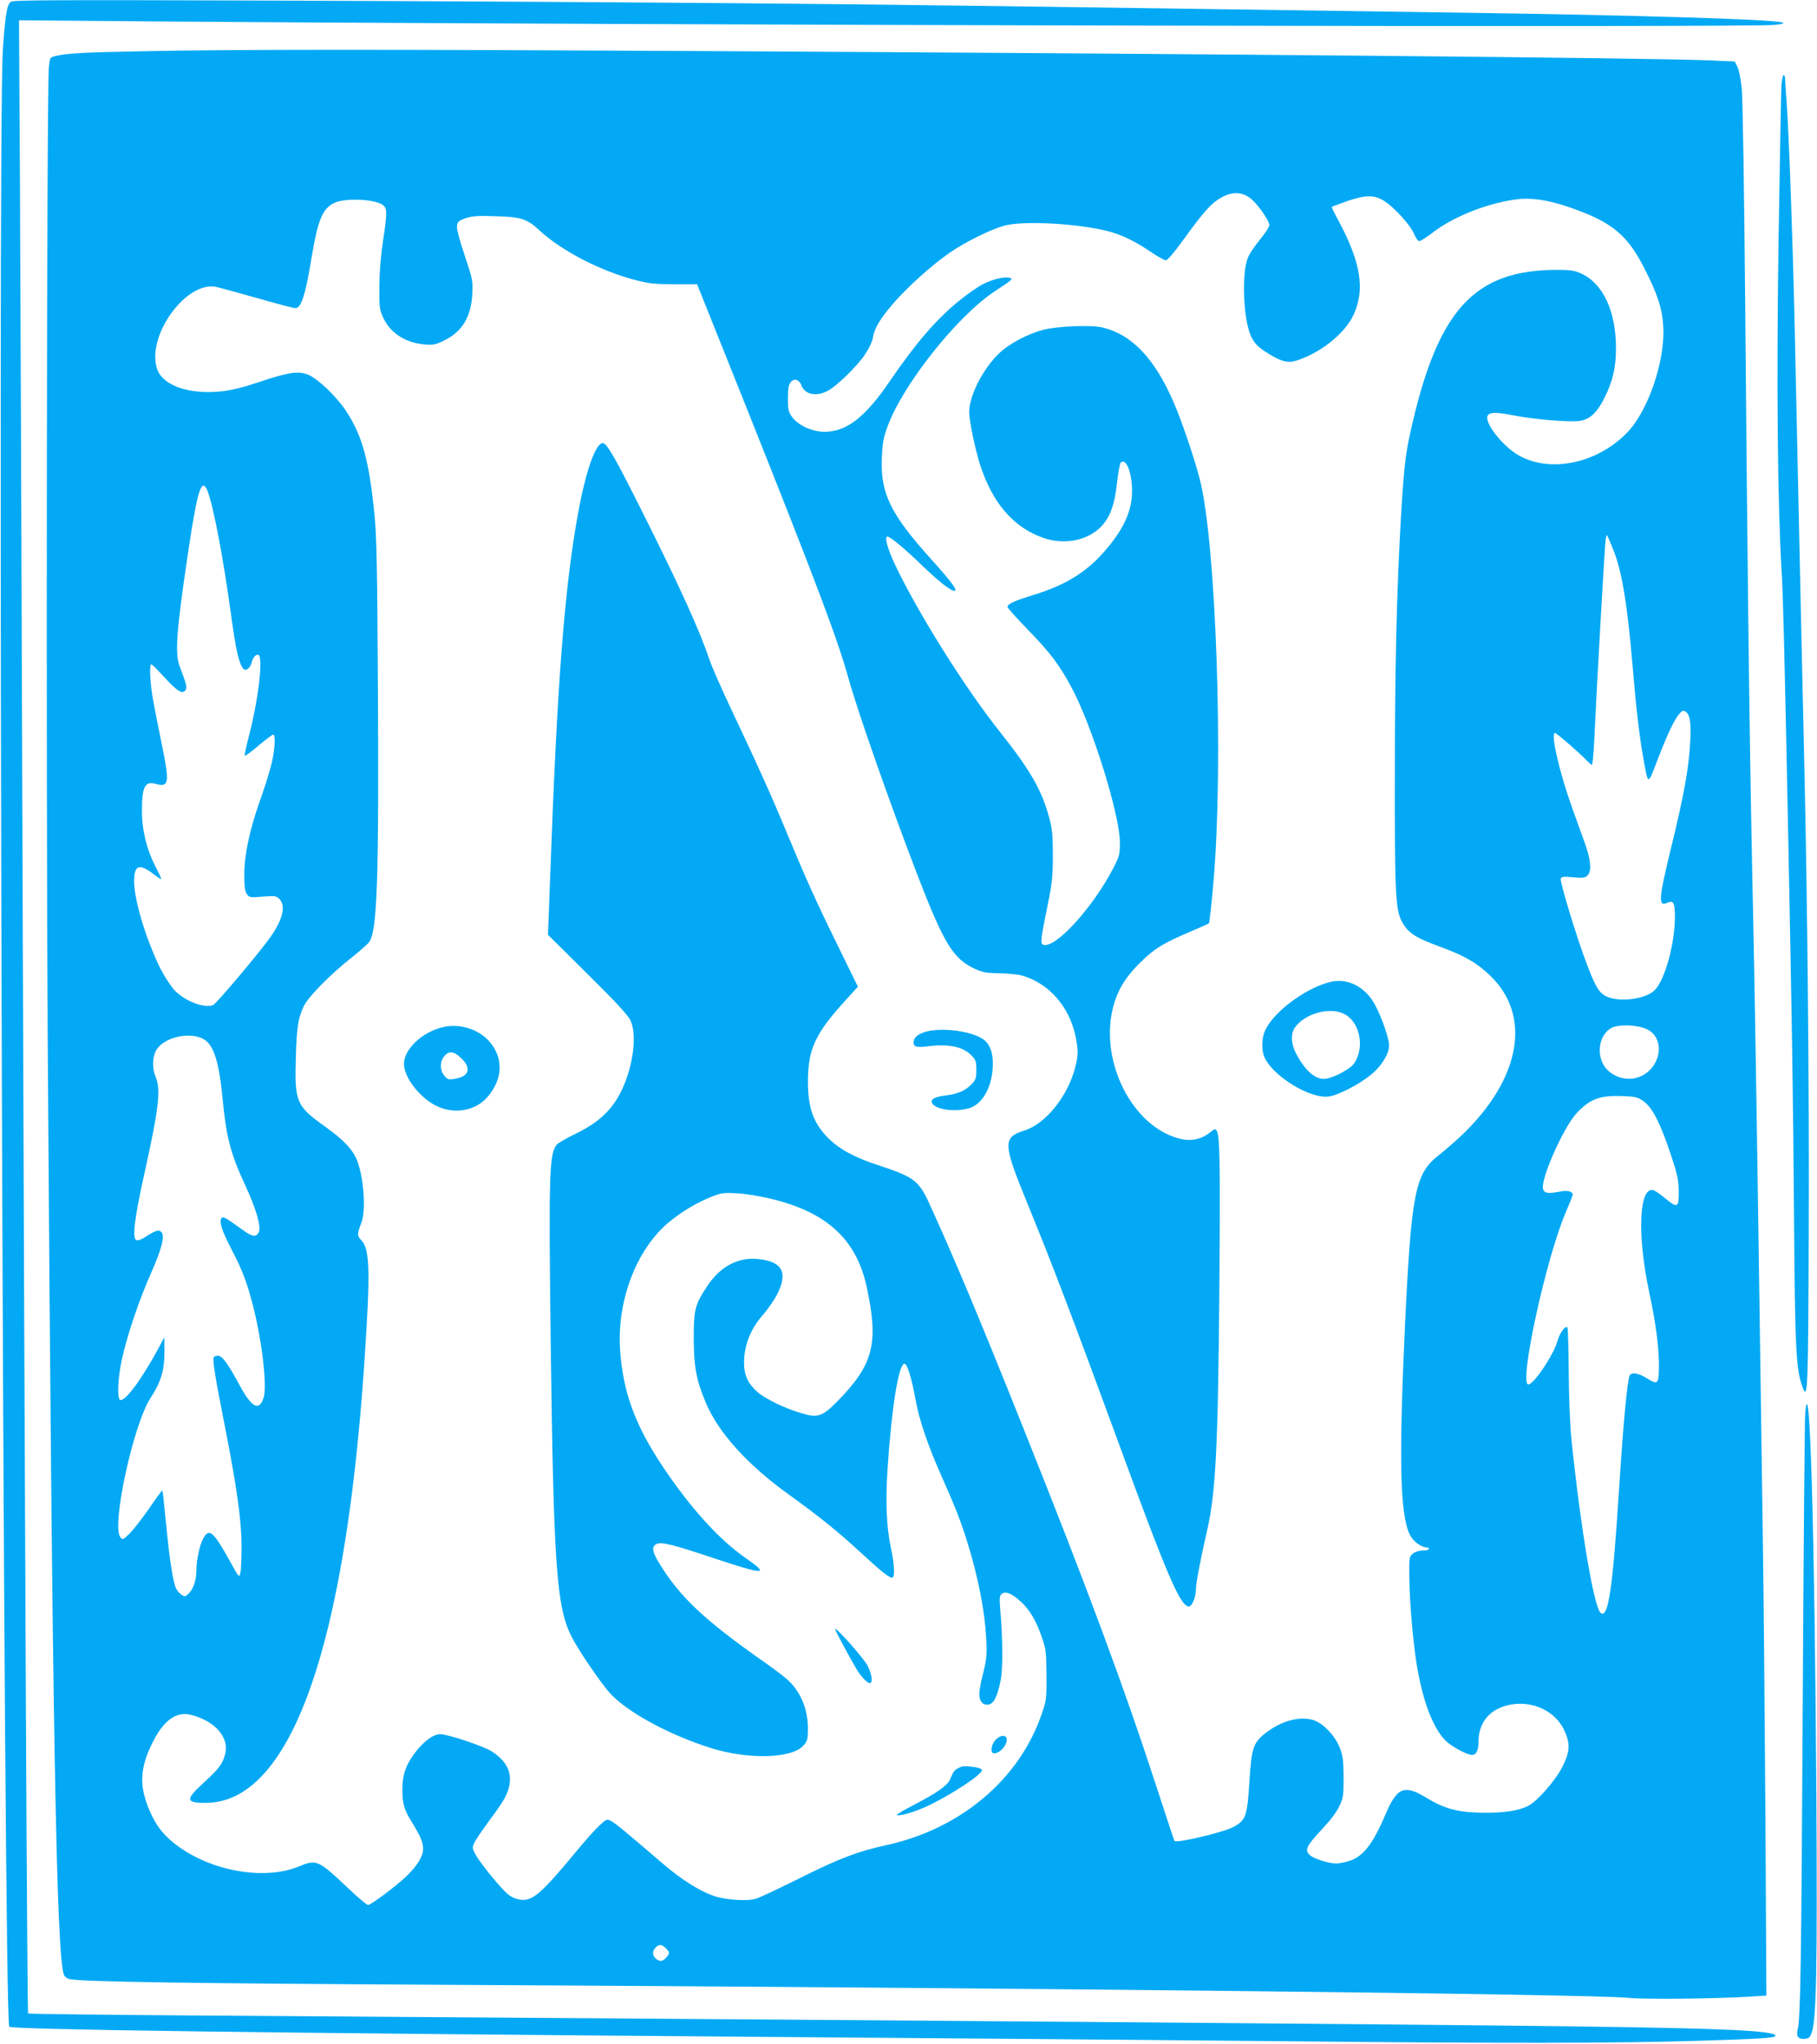
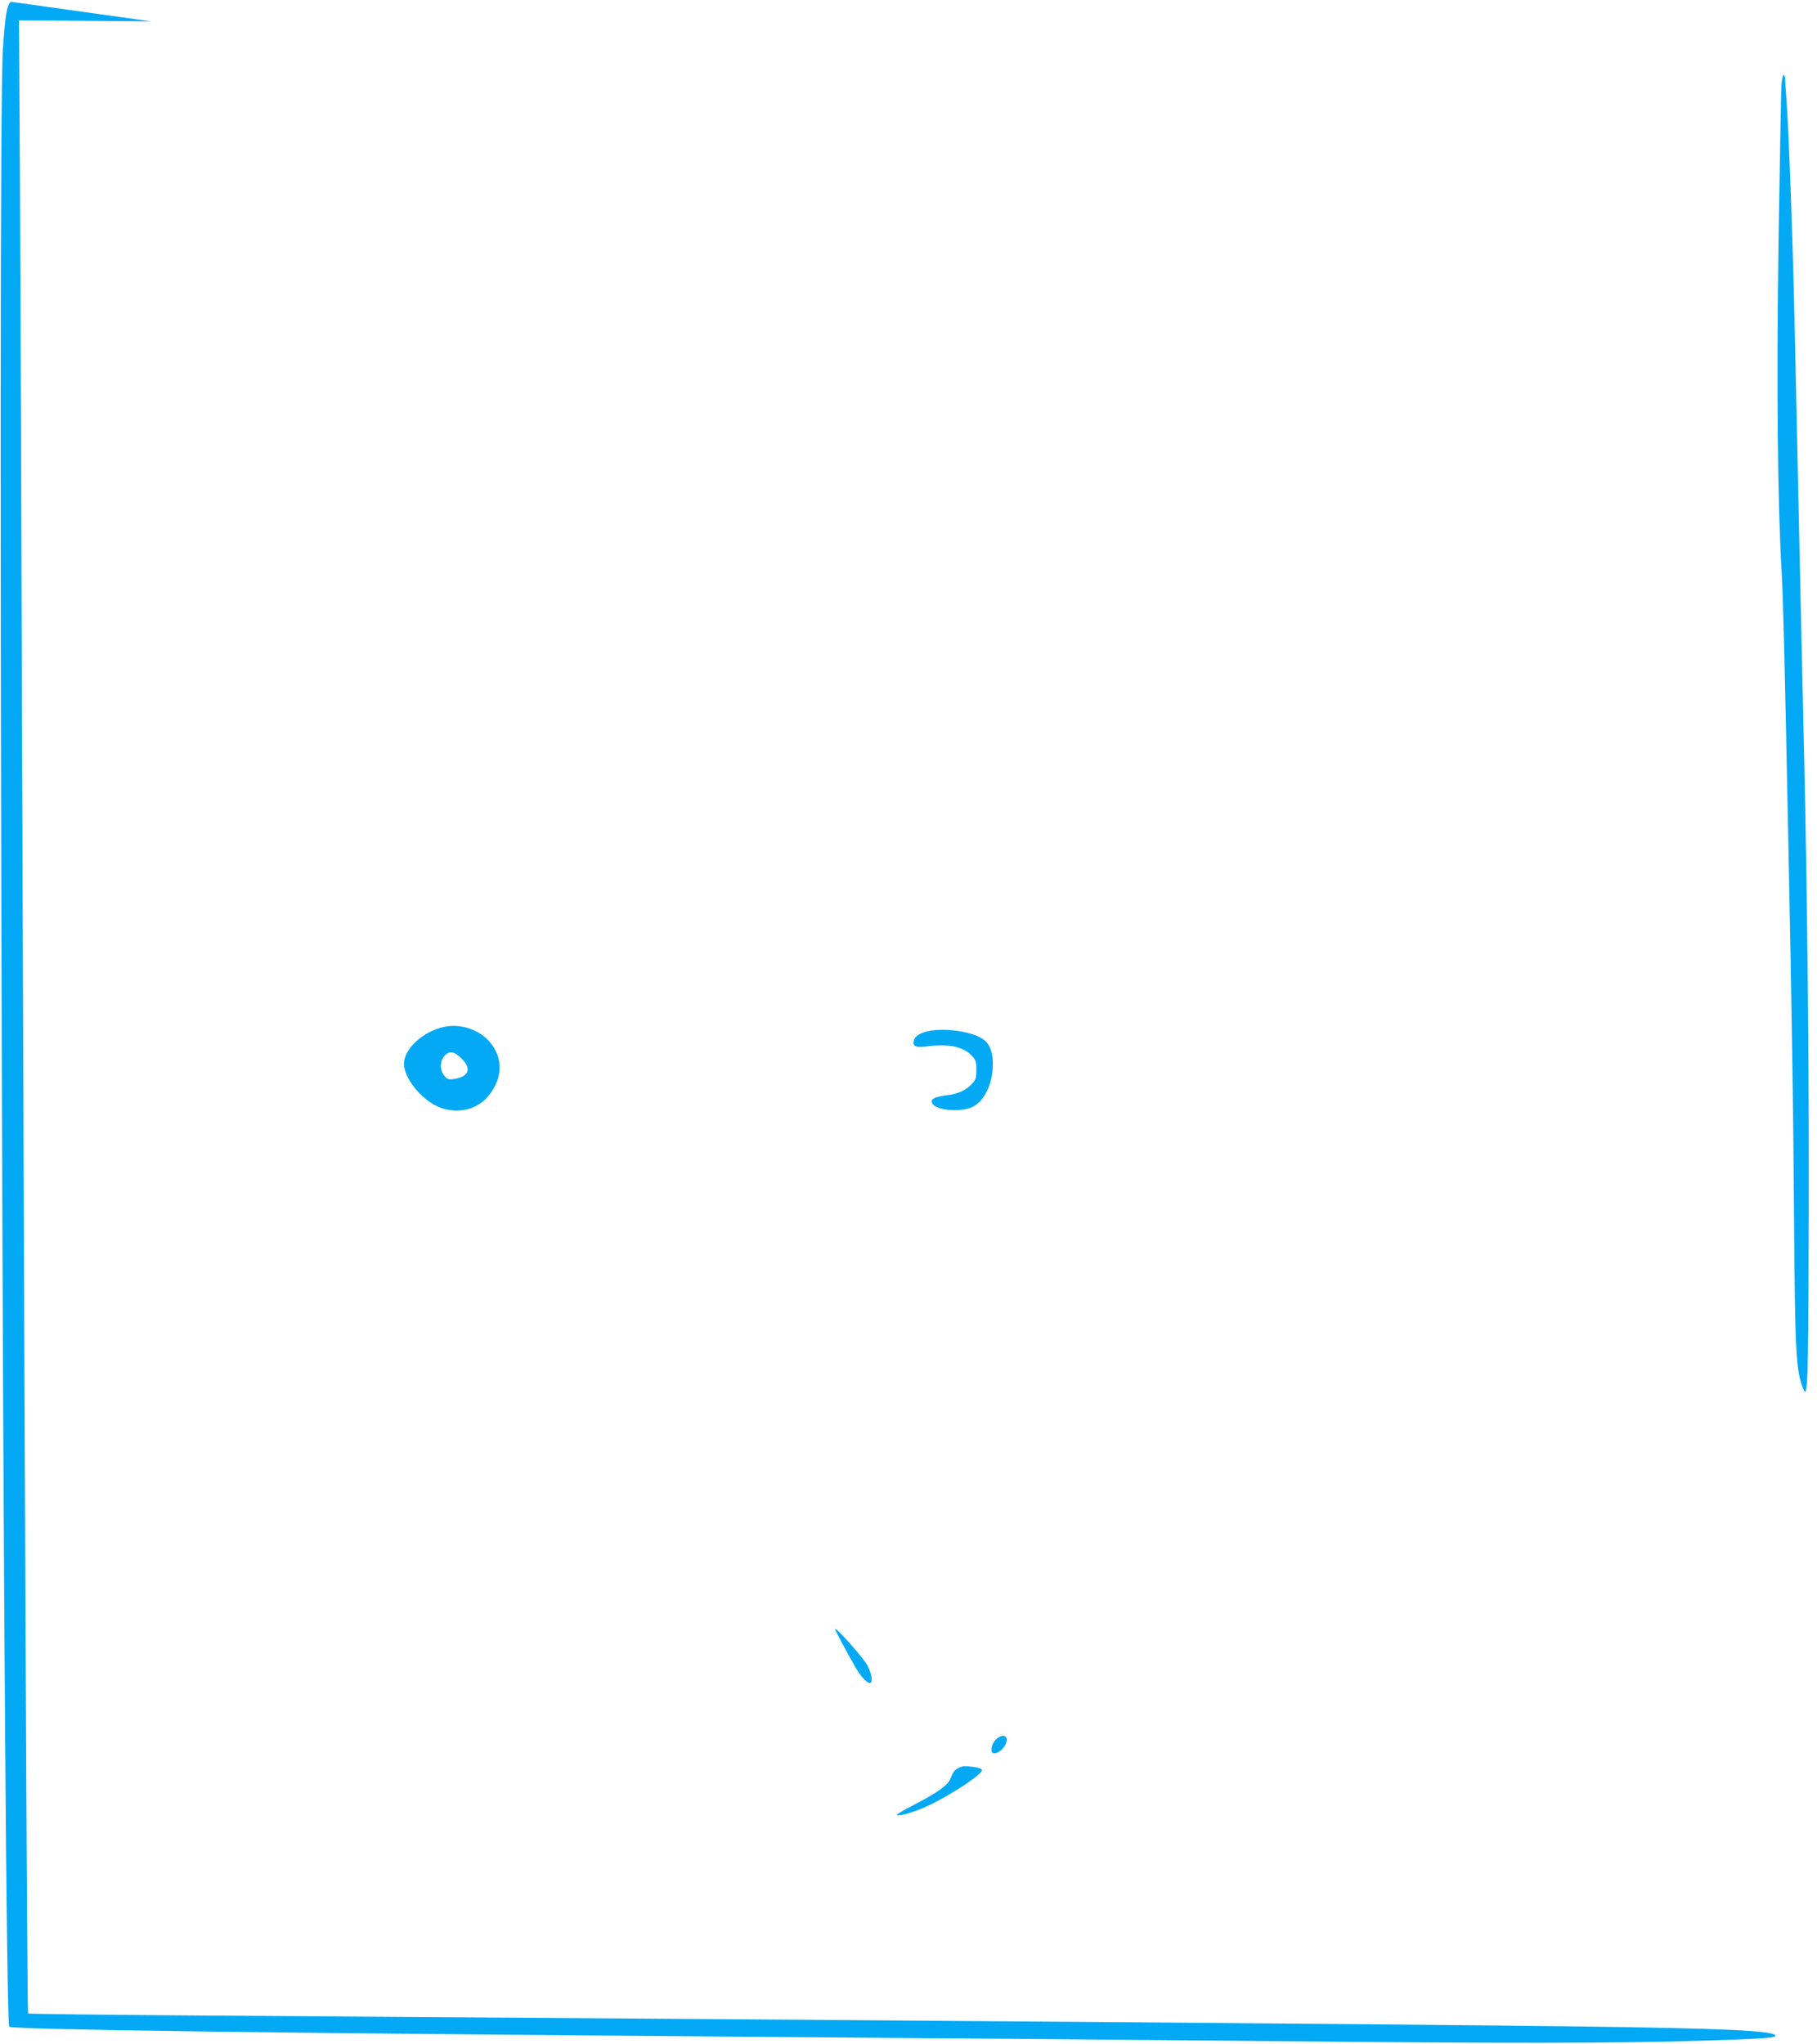
<svg xmlns="http://www.w3.org/2000/svg" version="1.0" width="1138pt" height="1280pt" viewBox="0 0 1138 1280" preserveAspectRatio="xMidYMid meet">
  <g transform="translate(0,1280) scale(0.1,-0.1)" fill="#03a9f4" stroke="none">
-     <path d="M68 12789 c-25 -20 -35 -81 -50 -299 -35 -517 4 -12346 40 -12382 18 -18 1566 -39 4652 -63 1064 -8 2525 -20 3245 -27 1469 -15 2164 -14 2685 2 377 11 480 18 480 31 0 32 -314 47 -1261 59 -1100 14 -4047 37 -8596 68 -595 4 -1084 10 -1087 13 -6 6 -21 3078 -36 7479 -5 1620 -12 3408 -15 3974 l-6 1029 828 -7 c3161 -24 10031 -39 10168 -22 56 7 65 10 44 16 -67 19 -916 45 -1964 60 -3119 45 -3486 50 -4605 60 -586 5 -1839 13 -2785 16 -1446 5 -1723 4 -1737 -7z" />
-     <path d="M886 12479 c-367 -7 -473 -13 -538 -30 -36 -9 -36 -10 -42 -72 -13 -132 -18 -4465 -7 -6112 28 -4242 54 -5706 101 -5831 5 -13 21 -25 37 -28 78 -17 758 -27 2433 -36 3601 -19 7103 -58 7325 -81 98 -11 566 -6 774 8 l94 6 -6 1111 c-4 611 -11 1422 -17 1801 -5 380 -14 1010 -20 1400 -19 1323 -31 2058 -46 2745 -17 802 -30 1882 -44 3565 -6 666 -15 1257 -21 1315 -5 59 -17 120 -27 140 l-17 35 -160 7 c-400 16 -3116 41 -6265 58 -1995 11 -3001 11 -3554 -1z m6943 -919 c44 -32 121 -141 121 -171 0 -9 -25 -48 -56 -86 -31 -37 -66 -88 -77 -113 -42 -95 -31 -393 19 -497 19 -40 38 -61 84 -92 92 -61 141 -77 193 -61 152 45 310 170 364 288 74 158 46 330 -94 590 -25 46 -44 85 -42 86 2 2 44 18 92 35 119 42 178 42 240 0 64 -42 162 -151 184 -205 10 -24 24 -44 32 -44 8 0 47 25 86 55 130 99 333 180 517 206 98 13 203 -2 346 -52 256 -89 353 -169 458 -374 84 -163 115 -257 121 -369 13 -218 -96 -534 -230 -669 -196 -199 -504 -254 -697 -125 -93 62 -190 191 -174 232 10 25 50 27 156 6 129 -26 358 -45 421 -36 65 10 109 51 156 145 52 103 72 190 72 310 0 231 -80 404 -216 467 -42 20 -66 24 -152 24 -520 0 -748 -249 -917 -1005 -33 -146 -43 -232 -61 -530 -27 -467 -39 -938 -39 -1630 -1 -725 4 -838 42 -912 38 -74 85 -105 242 -162 150 -55 227 -99 309 -177 268 -252 197 -652 -180 -1009 -41 -38 -104 -93 -139 -120 -147 -114 -171 -236 -210 -1055 -40 -856 -32 -1199 31 -1323 20 -39 70 -77 102 -77 9 0 17 -4 17 -10 0 -5 -18 -10 -39 -10 -23 0 -48 -8 -62 -19 -23 -19 -24 -23 -22 -163 2 -153 24 -401 48 -545 38 -220 98 -378 175 -460 35 -37 137 -93 169 -93 27 0 41 29 41 82 0 105 52 182 146 218 156 58 332 -10 394 -152 36 -81 32 -130 -15 -223 -45 -88 -157 -215 -214 -244 -58 -30 -148 -44 -276 -43 -159 1 -248 24 -360 93 -141 86 -185 68 -260 -109 -78 -183 -140 -261 -228 -287 -28 -8 -62 -15 -77 -15 -48 0 -145 31 -168 54 -32 32 -20 56 78 161 50 53 92 108 108 143 25 52 27 67 27 182 -1 107 -4 134 -24 185 -31 79 -108 158 -171 175 -90 24 -206 -11 -304 -91 -68 -57 -78 -91 -91 -300 -14 -215 -22 -238 -102 -281 -61 -33 -353 -102 -367 -87 -2 2 -50 146 -106 319 -209 643 -438 1260 -850 2290 -265 664 -438 1075 -583 1390 -62 135 -97 161 -307 230 -156 50 -251 102 -321 171 -94 94 -128 188 -129 351 0 209 44 305 244 523 l69 76 -126 257 c-132 269 -198 415 -315 697 -99 239 -182 423 -332 740 -72 151 -142 310 -156 352 -61 182 -182 449 -404 893 -186 373 -239 465 -265 465 -45 0 -107 -178 -154 -437 -86 -469 -132 -1072 -175 -2273 l-14 -369 248 -246 c180 -178 254 -258 269 -291 43 -92 15 -296 -60 -446 -58 -116 -141 -193 -280 -261 -58 -28 -112 -59 -121 -69 -48 -54 -52 -181 -39 -1233 18 -1404 36 -1661 130 -1848 44 -87 183 -291 242 -356 108 -118 367 -259 629 -342 238 -75 514 -67 584 17 23 27 26 40 26 103 0 124 -46 234 -129 308 -20 19 -84 67 -141 107 -381 267 -534 412 -662 623 -43 70 -48 102 -18 118 31 16 101 -1 355 -86 330 -110 361 -109 201 2 -165 115 -346 316 -518 574 -174 262 -248 468 -265 735 -18 311 109 634 316 799 81 65 165 114 256 151 65 26 77 27 165 22 53 -3 150 -19 220 -37 344 -85 526 -256 589 -553 75 -349 41 -482 -181 -709 -98 -100 -126 -109 -229 -78 -108 32 -230 92 -279 136 -56 51 -80 103 -80 180 0 109 41 214 121 303 26 30 64 84 84 121 72 138 37 209 -112 225 -129 15 -242 -45 -325 -171 -76 -115 -83 -145 -83 -329 1 -177 16 -257 75 -398 78 -187 261 -390 520 -576 189 -136 308 -232 448 -361 131 -121 180 -160 199 -160 19 0 16 78 -8 190 -27 131 -34 283 -20 495 25 379 69 655 106 655 17 0 46 -94 69 -225 23 -127 76 -283 161 -475 88 -197 124 -290 164 -419 68 -220 108 -426 118 -601 5 -97 2 -128 -15 -200 -31 -122 -35 -161 -20 -190 10 -18 22 -25 42 -25 37 0 60 42 82 146 16 74 15 259 -2 459 -5 61 -3 78 9 88 23 20 62 5 117 -45 59 -53 99 -120 136 -228 25 -73 27 -93 28 -235 1 -150 0 -158 -32 -250 -141 -406 -509 -715 -972 -815 -178 -39 -294 -83 -550 -211 -124 -62 -242 -117 -264 -124 -55 -18 -198 -8 -271 19 -89 32 -202 104 -317 203 -234 201 -294 250 -320 264 -27 14 -30 13 -74 -28 -25 -23 -87 -92 -137 -153 -226 -273 -280 -320 -355 -312 -28 3 -56 15 -80 34 -46 38 -174 194 -204 250 -21 39 -21 44 -6 75 8 18 50 79 91 135 42 55 86 120 98 143 63 120 36 218 -81 292 -53 34 -275 108 -323 108 -43 0 -101 -43 -156 -114 -58 -75 -81 -140 -81 -229 0 -90 10 -128 56 -202 58 -95 74 -131 74 -173 0 -47 -38 -108 -106 -173 -65 -62 -222 -179 -239 -179 -7 0 -63 47 -123 104 -192 181 -198 184 -317 135 -192 -77 -487 -37 -702 97 -101 63 -165 129 -208 216 -85 174 -86 292 -1 463 70 142 149 199 242 176 148 -37 239 -139 215 -241 -14 -62 -37 -94 -130 -179 -122 -111 -121 -131 7 -131 156 0 294 82 419 248 296 393 493 1259 577 2542 36 535 32 677 -20 732 -28 29 -28 40 0 113 28 74 15 274 -26 384 -27 71 -85 133 -209 221 -174 125 -185 151 -176 435 6 189 14 236 49 313 27 58 165 199 301 306 53 42 104 87 111 99 48 74 59 395 53 1546 -4 778 -8 986 -21 1120 -34 348 -77 504 -180 659 -57 87 -172 197 -231 223 -64 28 -121 20 -305 -41 -97 -33 -175 -53 -236 -60 -213 -24 -383 37 -413 148 -58 208 185 540 370 506 19 -4 134 -35 257 -70 122 -35 231 -64 242 -64 36 0 63 82 100 309 40 243 69 314 143 350 70 34 265 24 309 -16 23 -21 23 -50 -3 -220 -14 -90 -22 -189 -23 -283 -1 -132 1 -150 23 -197 43 -97 140 -160 259 -170 55 -5 69 -2 126 26 111 54 167 148 174 291 4 82 2 92 -47 238 -31 92 -51 166 -49 185 3 28 9 34 53 50 41 14 74 17 185 13 164 -4 201 -16 280 -90 140 -129 387 -256 608 -312 78 -20 120 -24 237 -24 l141 0 317 -792 c437 -1097 563 -1432 631 -1676 59 -212 261 -787 434 -1237 165 -427 222 -519 357 -582 51 -23 74 -27 155 -28 52 -1 115 -7 140 -14 167 -47 296 -193 335 -376 19 -89 19 -123 -1 -199 -46 -181 -185 -354 -319 -396 -135 -43 -134 -80 15 -445 160 -390 287 -725 561 -1471 318 -870 401 -1064 455 -1064 20 0 44 59 44 107 0 38 31 199 69 364 55 237 70 520 78 1549 6 759 3 928 -17 960 -8 12 -14 11 -37 -8 -79 -64 -164 -67 -280 -11 -245 121 -400 470 -338 764 25 119 76 208 174 305 92 91 146 124 326 200 55 23 103 45 107 48 3 4 16 122 28 262 64 733 17 2121 -86 2520 -34 132 -114 367 -162 477 -120 279 -264 430 -451 473 -69 16 -283 7 -366 -15 -105 -28 -220 -90 -283 -153 -99 -97 -182 -263 -182 -362 0 -52 35 -224 66 -323 78 -247 212 -402 403 -467 120 -40 252 -19 339 55 67 58 102 141 117 286 8 67 18 126 24 132 33 33 71 -62 71 -178 0 -118 -47 -228 -155 -357 -118 -143 -252 -229 -460 -293 -123 -38 -165 -57 -165 -76 0 -6 60 -73 133 -148 136 -140 194 -217 271 -362 128 -240 299 -792 300 -964 0 -73 -3 -86 -38 -155 -129 -252 -368 -514 -443 -486 -19 8 -15 35 30 256 27 134 31 175 31 305 0 124 -4 165 -23 235 -46 171 -118 298 -311 540 -217 273 -512 743 -655 1045 -47 100 -67 175 -47 175 17 0 111 -78 217 -181 105 -101 179 -159 202 -159 24 0 -13 51 -145 198 -256 284 -319 414 -309 637 4 91 10 125 36 195 97 265 441 697 676 849 108 71 111 74 89 81 -27 10 -103 -7 -163 -37 -30 -14 -98 -61 -151 -104 -144 -116 -273 -266 -436 -504 -154 -227 -272 -319 -409 -319 -77 0 -162 38 -203 91 -24 33 -27 44 -27 119 0 66 4 86 19 103 22 24 52 14 66 -24 21 -55 91 -70 161 -34 57 28 192 160 239 233 22 33 42 77 46 96 9 61 40 115 120 210 87 103 242 244 360 326 97 68 258 147 344 171 121 33 472 13 658 -37 85 -24 158 -59 262 -129 41 -28 83 -51 92 -51 10 0 53 50 109 128 128 177 174 228 233 262 71 41 128 41 185 0z m-6528 -1838 c36 -94 97 -415 144 -757 32 -235 50 -316 78 -352 14 -19 43 1 52 34 8 34 23 53 41 53 34 0 6 -261 -52 -489 -19 -73 -33 -138 -32 -143 2 -5 41 23 86 62 46 38 88 70 93 70 18 0 9 -116 -16 -205 -13 -49 -44 -146 -69 -215 -63 -180 -96 -335 -96 -456 0 -76 4 -105 16 -123 16 -22 20 -23 99 -16 76 6 85 5 104 -14 43 -43 23 -127 -55 -239 -63 -90 -339 -418 -359 -426 -64 -24 -203 36 -258 112 -54 75 -83 129 -132 252 -61 152 -105 322 -105 409 0 105 31 116 123 46 26 -20 47 -33 47 -29 0 4 -18 43 -40 85 -53 104 -82 226 -81 349 0 143 20 180 86 161 83 -23 88 6 40 239 -21 102 -46 230 -56 285 -19 103 -25 225 -11 225 4 0 42 -38 84 -84 80 -86 109 -104 129 -79 13 15 7 38 -35 148 -32 85 -22 220 55 735 56 375 83 458 120 362z m8802 -362 c54 -131 89 -340 122 -730 21 -254 42 -435 65 -565 34 -188 28 -187 89 -29 65 168 103 249 135 289 20 25 28 28 42 19 28 -17 37 -70 30 -189 -9 -168 -38 -329 -121 -669 -78 -323 -81 -366 -21 -339 36 17 46 -1 46 -88 0 -165 -60 -388 -123 -456 -53 -59 -219 -82 -304 -44 -47 22 -71 60 -127 210 -57 147 -168 512 -161 528 4 13 18 15 77 9 59 -5 74 -4 89 10 29 26 24 95 -15 204 -19 52 -55 154 -81 225 -79 221 -135 465 -106 465 10 0 162 -132 200 -174 14 -14 28 -26 31 -26 4 0 10 62 14 138 19 405 67 1242 72 1271 3 18 7 31 9 30 2 -2 19 -42 38 -89z m211 -3005 c128 -61 84 -265 -66 -305 -81 -22 -177 20 -211 93 -38 79 -12 183 54 219 44 25 165 21 223 -7z m-9043 -60 c67 -35 101 -140 124 -384 22 -232 50 -338 141 -534 68 -146 101 -260 85 -293 -15 -33 -41 -30 -97 11 -117 84 -125 88 -136 77 -18 -18 1 -79 64 -200 66 -125 95 -204 134 -354 56 -223 88 -501 65 -571 -29 -87 -74 -63 -152 81 -72 134 -107 182 -135 182 -12 0 -24 -5 -26 -12 -7 -20 12 -135 68 -418 77 -390 106 -596 107 -760 0 -74 -3 -150 -7 -168 -8 -34 -8 -34 -68 75 -103 185 -130 208 -167 135 -22 -42 -41 -135 -41 -196 0 -59 -18 -115 -46 -143 -23 -23 -27 -24 -47 -10 -12 8 -27 25 -34 39 -19 38 -42 184 -63 407 -11 112 -21 206 -23 207 -2 2 -40 -49 -84 -114 -45 -64 -100 -135 -123 -157 -40 -39 -42 -40 -57 -20 -55 73 82 704 189 869 66 101 88 173 88 291 l-1 90 -43 -80 c-103 -190 -207 -328 -235 -311 -19 12 -12 146 14 261 35 155 107 366 182 535 66 149 86 228 64 254 -15 18 -40 10 -100 -30 -24 -16 -47 -24 -57 -20 -27 10 -13 130 49 411 92 414 106 532 71 613 -22 53 -20 125 6 168 49 78 202 114 291 69z m9022 -391 c56 -40 104 -134 168 -324 45 -135 52 -166 53 -240 1 -104 -7 -108 -84 -45 -30 25 -63 48 -73 51 -92 29 -105 -279 -27 -643 39 -179 60 -339 60 -446 0 -127 -5 -132 -76 -88 -52 33 -98 40 -108 16 -15 -40 -40 -306 -66 -715 -40 -627 -68 -809 -115 -770 -42 35 -123 515 -182 1075 -10 101 -17 261 -18 433 -1 149 -5 275 -8 279 -14 13 -48 -33 -63 -86 -25 -88 -148 -271 -182 -271 -61 0 111 791 234 1077 24 56 44 106 44 112 0 19 -32 28 -74 20 -79 -16 -105 -12 -112 16 -15 62 126 380 208 471 84 91 145 115 286 110 84 -3 98 -6 135 -32z m-6123 -5304 c11 -11 20 -23 20 -28 0 -18 -33 -52 -50 -52 -24 0 -50 26 -50 50 0 22 26 50 46 50 8 0 23 -9 34 -20z" />
-     <path d="M8329 6650 c-148 -37 -341 -178 -400 -292 -29 -54 -31 -138 -5 -188 60 -117 282 -250 395 -237 58 6 191 74 268 137 65 53 113 130 113 183 0 51 -62 219 -104 281 -66 98 -166 141 -267 116z m96 -203 c95 -54 123 -212 54 -309 -23 -32 -117 -83 -172 -93 -63 -12 -134 48 -192 162 -29 59 -32 117 -7 155 61 92 226 137 317 85z" />
+     <path d="M68 12789 c-25 -20 -35 -81 -50 -299 -35 -517 4 -12346 40 -12382 18 -18 1566 -39 4652 -63 1064 -8 2525 -20 3245 -27 1469 -15 2164 -14 2685 2 377 11 480 18 480 31 0 32 -314 47 -1261 59 -1100 14 -4047 37 -8596 68 -595 4 -1084 10 -1087 13 -6 6 -21 3078 -36 7479 -5 1620 -12 3408 -15 3974 l-6 1029 828 -7 z" />
    <path d="M2784 6370 c-133 -27 -254 -138 -254 -232 0 -87 103 -217 208 -266 111 -51 239 -28 313 56 100 113 104 249 12 352 -67 74 -179 110 -279 90z m107 -199 c65 -64 45 -115 -49 -128 -34 -5 -42 -2 -60 22 -28 35 -28 85 -1 119 30 38 63 34 110 -13z" />
    <path d="M5773 6330 c-30 -13 -44 -27 -49 -45 -9 -38 9 -47 81 -38 135 18 227 -1 281 -58 25 -26 29 -38 29 -89 0 -51 -4 -63 -29 -89 -39 -41 -87 -62 -163 -71 -69 -9 -95 -23 -86 -46 15 -41 140 -60 230 -35 80 22 141 121 150 247 7 89 -13 153 -58 185 -82 58 -297 80 -386 39z" />
    <path d="M5230 2598 c0 -7 90 -176 133 -248 27 -47 68 -90 84 -90 21 0 15 52 -13 108 -22 45 -202 248 -204 230z" />
    <path d="M6235 1904 c-29 -31 -34 -84 -9 -84 41 0 90 62 77 97 -8 21 -42 15 -68 -13z" />
    <path d="M6001 1727 c-24 -12 -30 -21 -50 -69 -14 -37 -84 -87 -226 -160 -66 -34 -115 -63 -108 -65 23 -8 133 27 213 67 154 77 320 189 320 215 0 7 -20 15 -46 19 -64 8 -75 8 -103 -7z" />
    <path d="M11157 12263 c-2 -38 -10 -477 -18 -978 -13 -911 -6 -1637 20 -2075 9 -147 18 -518 41 -1660 23 -1153 31 -1634 36 -2360 6 -847 12 -971 56 -1083 30 -77 33 5 36 963 4 914 -8 2089 -28 2965 -5 226 -14 624 -20 885 -11 517 -24 1113 -40 1845 -12 539 -36 1200 -50 1390 -5 72 -10 140 -10 153 0 12 -4 22 -9 22 -5 0 -11 -30 -14 -67z" />
-     <path d="M11306 3949 c-3 -35 -10 -827 -15 -1759 -9 -1672 -14 -2032 -32 -2099 -11 -44 4 -63 45 -59 26 3 33 9 44 43 28 86 34 400 28 1460 -10 1664 -41 2741 -70 2414z" />
  </g>
</svg>